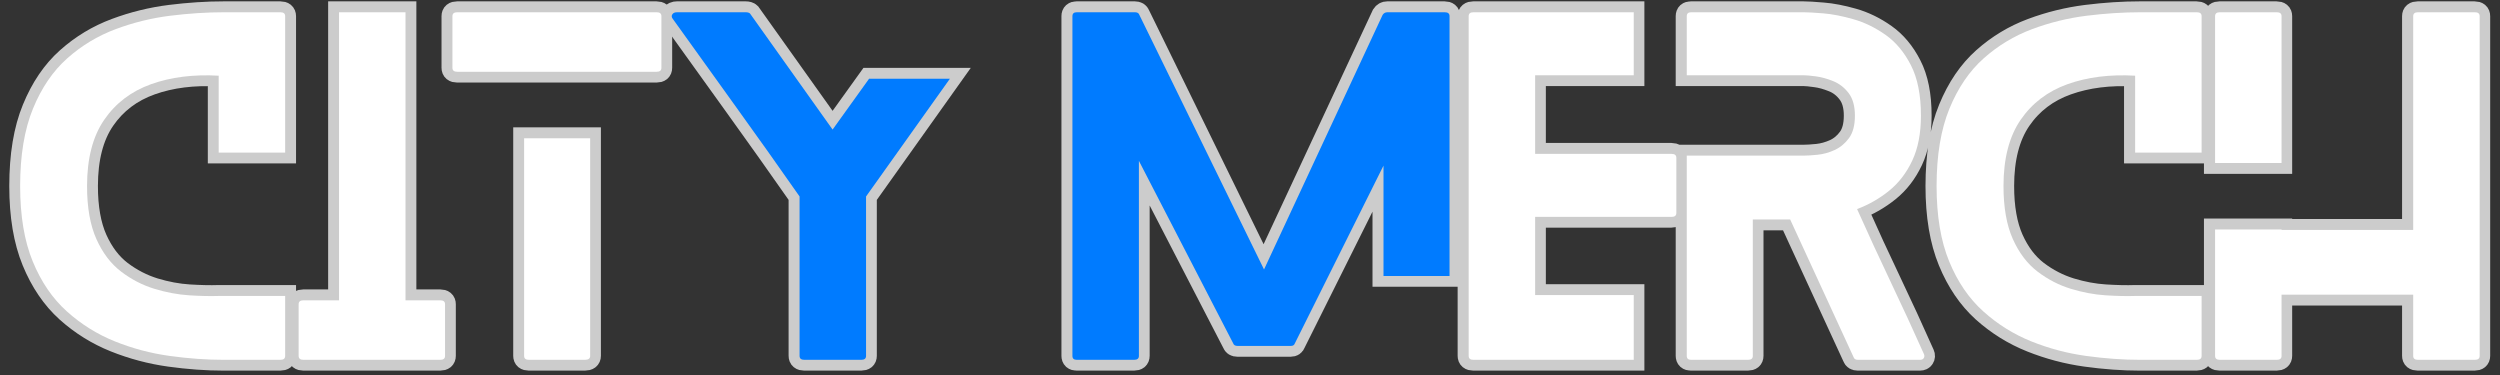
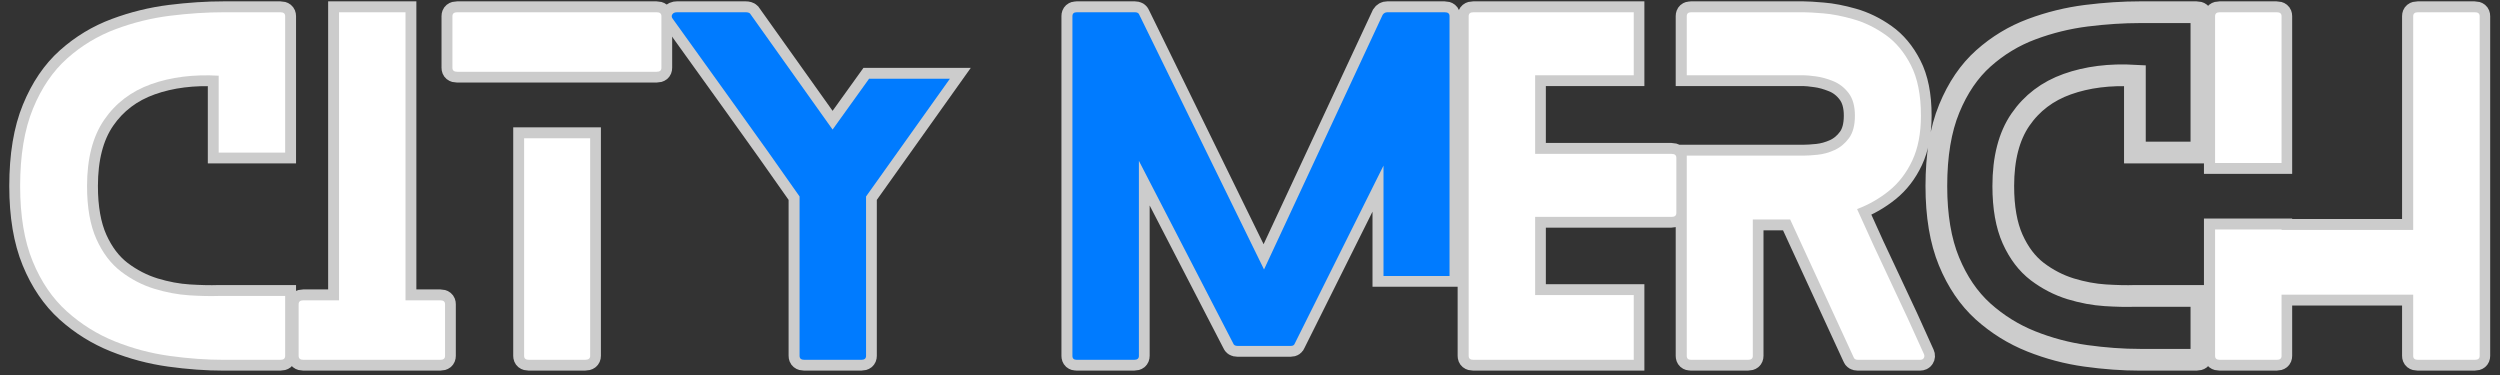
<svg xmlns="http://www.w3.org/2000/svg" width="3000" zoomAndPan="magnify" viewBox="0 0 2250 337.5" height="450" preserveAspectRatio="xMidYMid meet" version="1.0">
  <rect x="0" y="0" width="2250" height="337.5" fill="#333333" stroke="none" />
  <defs>
    <g />
    <clipPath id="4d4838f959">
      <path d="M 1.664 0 L 706 0 L 706 337 L 1.664 337 Z M 1.664 0 " clip-rule="nonzero" />
    </clipPath>
    <clipPath id="d72119defe">
      <path d="M 493 0 L 1416 0 L 1416 337 L 493 337 Z M 493 0 " clip-rule="nonzero" />
    </clipPath>
    <clipPath id="ad70365fc1">
      <path d="M 1211 0 L 2248.336 0 L 2248.336 337 L 1211 337 Z M 1211 0 " clip-rule="nonzero" />
    </clipPath>
  </defs>
  <g clip-path="url(#4d4838f959)">
    <path stroke-linecap="butt" transform="matrix(1.248, 0, 0, 1.248, 7.655, -144.213)" fill="none" stroke-linejoin="miter" d="M 151.569 328.957 L 199.524 328.957 L 199.524 372.171 C 199.524 374.058 198.354 375 196.006 375 L 155.318 375 C 142.774 375 129.721 374.058 116.157 372.171 C 102.593 370.284 89.439 366.791 76.692 361.693 C 63.945 356.592 52.394 349.403 42.044 340.124 C 31.745 330.791 23.561 318.758 17.492 304.023 C 11.424 289.286 8.391 271.184 8.391 249.718 C 8.391 227.538 11.474 208.951 17.646 193.961 C 23.814 178.92 32.051 166.811 42.351 157.632 C 52.701 148.403 64.302 141.392 77.149 136.598 C 89.999 131.806 103.153 128.567 116.617 126.883 C 130.078 125.203 142.978 124.361 155.318 124.361 L 196.006 124.361 C 198.354 124.361 199.524 125.303 199.524 127.19 L 199.524 225.551 L 151.569 225.551 L 151.569 170.097 C 133.417 169.08 117.177 171.117 102.85 176.219 C 88.522 181.317 77.227 189.883 68.965 201.916 C 60.756 213.899 56.653 229.832 56.653 249.718 C 56.653 265.169 58.897 277.916 63.382 287.962 C 67.87 297.955 73.81 305.782 81.205 311.441 C 88.647 317.049 96.653 321.18 105.219 323.831 C 113.785 326.432 122.122 327.987 130.231 328.497 C 138.39 329.007 145.5 329.161 151.569 328.957 Z M 311.308 332.093 C 313.605 332.093 314.751 333.035 314.751 334.922 L 314.751 372.171 C 314.751 374.058 313.605 375 311.308 375 L 212.643 375 C 210.349 375 209.204 374.058 209.204 372.171 L 209.204 334.922 C 209.204 333.035 210.349 332.093 212.643 332.093 L 238.344 332.093 L 238.344 124.361 L 286.299 124.361 L 286.299 332.093 Z M 371.807 215.223 L 419.381 215.223 L 419.381 372.171 C 419.381 374.058 418.132 375 415.631 375 L 375.25 375 C 372.956 375 371.807 374.058 371.807 372.171 Z M 323.545 167.268 C 321.251 167.268 320.102 166.326 320.102 164.439 L 320.102 127.19 C 320.102 125.303 321.251 124.361 323.545 124.361 L 467.336 124.361 C 469.63 124.361 470.778 125.303 470.778 127.19 L 470.778 164.439 C 470.778 166.326 469.63 167.268 467.336 167.268 Z M 323.545 167.268 " stroke="#cccccc" stroke-width="15.664" stroke-opacity="1" stroke-miterlimit="4" />
  </g>
  <g clip-path="url(#d72119defe)">
    <path stroke-linecap="butt" transform="matrix(1.248, 0, 0, 1.248, 7.655, -144.213)" fill="none" stroke-linejoin="miter" d="M 620.572 172.316 L 678.777 172.316 L 618.356 257.213 L 618.356 372.171 C 618.356 374.058 617.208 375 614.914 375 L 573.84 375 C 571.546 375 570.401 374.058 570.401 372.171 L 570.401 257.213 C 555.357 235.697 540.162 214.281 524.815 192.968 C 509.467 171.653 494.169 150.365 478.925 129.102 C 478.108 128.032 478.008 126.986 478.618 125.966 C 479.232 124.896 480.377 124.361 482.061 124.361 L 531.546 124.361 C 533.024 124.361 534.069 124.667 534.682 125.278 L 594.264 208.951 Z M 991.486 314.501 L 991.486 234.956 L 927.545 363.067 C 927.135 364.344 926.193 364.979 924.713 364.979 L 886.165 364.979 C 884.534 364.979 883.514 364.344 883.107 363.067 L 815.113 231.516 L 815.113 372.171 C 815.113 374.058 813.964 375 811.67 375 L 770.293 375 C 768.203 375 767.158 374.058 767.158 372.171 L 767.158 127.19 C 767.158 125.303 768.203 124.361 770.293 124.361 L 812.281 124.361 C 813.964 124.361 815.01 124.999 815.416 126.273 L 905.287 309.835 L 990.873 126.273 C 991.69 124.999 992.835 124.361 994.315 124.361 L 1035.617 124.361 C 1037.911 124.361 1039.057 125.303 1039.057 127.19 L 1039.057 314.501 Z M 991.486 314.501 " stroke="#cccccc" stroke-width="15.664" stroke-opacity="1" stroke-miterlimit="4" />
  </g>
  <g clip-path="url(#ad70365fc1)">
    <path stroke-linecap="butt" transform="matrix(1.248, 0, 0, 1.248, 7.655, -144.213)" fill="none" stroke-linejoin="miter" d="M 1171.884 328.344 L 1171.884 375 L 1056.317 375 C 1054.023 375 1052.874 374.058 1052.874 372.171 L 1052.874 127.19 C 1052.874 125.303 1054.023 124.361 1056.317 124.361 L 1171.884 124.361 L 1171.884 169.794 L 1100.829 169.794 L 1100.829 226.468 L 1199.19 226.468 C 1201.484 226.468 1202.63 227.41 1202.63 229.297 L 1202.63 269.147 C 1202.63 270.981 1201.484 271.898 1199.19 271.898 L 1100.829 271.898 L 1100.829 328.344 Z M 1381.16 370.947 C 1381.62 371.968 1381.57 372.91 1381.006 373.777 C 1380.496 374.593 1379.629 375 1378.406 375 L 1333.586 375 C 1331.906 375 1330.86 374.362 1330.45 373.088 L 1284.714 273.81 L 1257.79 273.81 L 1257.79 372.171 C 1257.79 374.058 1256.644 375 1254.35 375 L 1213.277 375 C 1211.186 375 1210.141 374.058 1210.141 372.171 L 1210.141 227.767 L 1294.428 227.767 C 1296.926 227.767 1300.265 227.563 1304.446 227.157 C 1308.627 226.696 1312.758 225.551 1316.836 223.714 C 1320.917 221.827 1324.357 218.947 1327.161 215.07 C 1329.968 211.195 1331.37 205.816 1331.37 198.934 C 1331.37 192.048 1329.84 186.618 1326.779 182.641 C 1323.772 178.666 1320.076 175.809 1315.691 174.075 C 1311.303 172.291 1307.122 171.142 1303.147 170.632 C 1299.22 170.072 1296.312 169.794 1294.428 169.794 L 1210.141 169.794 L 1210.141 127.19 C 1210.141 125.303 1211.186 124.361 1213.277 124.361 L 1294.428 124.361 C 1297.333 124.361 1302.024 124.642 1308.499 125.203 C 1314.977 125.713 1322.241 127.115 1330.297 129.409 C 1338.356 131.703 1346.08 135.477 1353.472 140.729 C 1360.867 145.93 1366.961 153.222 1371.752 162.602 C 1376.597 171.984 1379.019 184.096 1379.019 198.934 C 1379.019 211.68 1376.928 222.49 1372.747 231.363 C 1368.566 240.235 1362.958 247.499 1355.919 253.161 C 1348.934 258.769 1341.288 263.154 1332.976 266.314 C 1340.878 284.059 1348.959 301.601 1357.221 318.936 C 1365.48 336.274 1373.461 353.609 1381.16 370.947 Z M 1533.457 328.957 L 1581.412 328.957 L 1581.412 372.171 C 1581.412 374.058 1580.239 375 1577.894 375 L 1537.203 375 C 1524.659 375 1511.606 374.058 1498.042 372.171 C 1484.481 370.284 1471.324 366.791 1458.577 361.693 C 1445.83 356.592 1434.282 349.403 1423.929 340.124 C 1413.63 330.791 1405.446 318.758 1399.377 304.023 C 1393.312 289.286 1390.276 271.184 1390.276 249.718 C 1390.276 227.538 1393.362 208.951 1399.531 193.961 C 1405.702 178.92 1413.936 166.811 1424.236 157.632 C 1434.586 148.403 1446.187 141.392 1459.037 136.598 C 1471.884 131.806 1485.041 128.567 1498.502 126.883 C 1511.963 125.203 1524.863 124.361 1537.203 124.361 L 1577.894 124.361 C 1580.239 124.361 1581.412 125.303 1581.412 127.19 L 1581.412 225.551 L 1533.457 225.551 L 1533.457 170.097 C 1515.305 169.08 1499.062 171.117 1484.735 176.219 C 1470.407 181.317 1459.112 189.883 1450.853 201.916 C 1442.644 213.899 1438.538 229.832 1438.538 249.718 C 1438.538 265.169 1440.782 277.916 1445.27 287.962 C 1449.755 297.955 1455.698 305.782 1463.09 311.441 C 1470.536 317.049 1478.541 321.18 1487.107 323.831 C 1495.673 326.432 1504.01 327.987 1512.116 328.497 C 1520.275 329.007 1527.388 329.161 1533.457 328.957 Z M 1639.044 233.122 L 1591.089 233.122 L 1591.089 127.19 C 1591.089 125.303 1592.238 124.361 1594.532 124.361 L 1635.602 124.361 C 1637.899 124.361 1639.044 125.303 1639.044 127.19 Z M 1778.4 124.361 C 1780.694 124.361 1781.84 125.303 1781.84 127.19 L 1781.84 372.171 C 1781.84 374.058 1780.694 375 1778.4 375 L 1737.402 375 C 1735.108 375 1733.963 374.058 1733.963 372.171 L 1733.963 328.04 L 1639.044 328.04 L 1639.044 372.171 C 1639.044 374.058 1637.899 375 1635.602 375 L 1594.532 375 C 1592.238 375 1591.089 374.058 1591.089 372.171 L 1591.089 281.002 L 1639.044 281.002 L 1639.044 281.305 L 1733.963 281.305 L 1733.963 127.19 C 1733.963 125.303 1735.108 124.361 1737.402 124.361 Z M 1778.4 124.361 " stroke="#cccccc" stroke-width="15.664" stroke-opacity="1" stroke-miterlimit="4" />
  </g>
  <g fill="#ffffff" fill-opacity="1">
    <g transform="translate(18.128, 323.843)">
      <g>
        <path d="M 178.688 -57.484 L 238.516 -57.484 L 238.516 -3.516 C 238.516 -1.172 237.082 0 234.219 0 L 183.391 0 C 167.742 0 151.445 -1.172 134.5 -3.516 C 117.562 -5.859 101.141 -10.223 85.234 -16.609 C 69.336 -23.004 54.938 -32 42.031 -43.594 C 29.125 -55.195 18.891 -70.188 11.328 -88.562 C 3.773 -106.938 0 -129.551 0 -156.406 C 0 -184.039 3.844 -207.238 11.531 -226 C 19.219 -244.77 29.516 -259.891 42.422 -271.359 C 55.328 -282.828 69.797 -291.562 85.828 -297.562 C 101.859 -303.562 118.281 -307.602 135.094 -309.688 C 151.906 -311.77 168.004 -312.812 183.391 -312.812 L 234.219 -312.812 C 237.082 -312.812 238.516 -311.641 238.516 -309.297 L 238.516 -186.516 L 178.688 -186.516 L 178.688 -255.719 C 156.008 -257.02 135.742 -254.477 117.891 -248.094 C 100.035 -241.707 85.957 -231.02 75.656 -216.031 C 65.363 -201.039 60.219 -181.164 60.219 -156.406 C 60.219 -137.113 63.02 -121.211 68.625 -108.703 C 74.227 -96.191 81.656 -86.414 90.906 -79.375 C 100.164 -72.332 110.141 -67.18 120.828 -63.922 C 131.516 -60.672 141.941 -58.719 152.109 -58.062 C 162.273 -57.414 171.133 -57.223 178.688 -57.484 Z M 178.688 -57.484 " />
      </g>
    </g>
  </g>
  <g fill="#ffffff" fill-opacity="1">
    <g transform="translate(268.772, 323.843)">
      <g>
        <path d="M 127.469 -53.562 C 130.332 -53.562 131.766 -52.391 131.766 -50.047 L 131.766 -3.516 C 131.766 -1.172 130.332 0 127.469 0 L 4.297 0 C 1.43 0 0 -1.172 0 -3.516 L 0 -50.047 C 0 -52.391 1.43 -53.562 4.297 -53.562 L 36.359 -53.562 L 36.359 -312.812 L 96.188 -312.812 L 96.188 -53.562 Z M 127.469 -53.562 " />
      </g>
    </g>
  </g>
  <g fill="#ffffff" fill-opacity="1">
    <g transform="translate(407.193, 323.843)">
      <g>
        <path d="M 64.516 -199.422 L 123.953 -199.422 L 123.953 -3.516 C 123.953 -1.172 122.391 0 119.266 0 L 68.812 0 C 65.945 0 64.516 -1.172 64.516 -3.516 Z M 4.297 -259.25 C 1.43 -259.25 0 -260.422 0 -262.766 L 0 -309.297 C 0 -311.641 1.43 -312.812 4.297 -312.812 L 183.781 -312.812 C 186.645 -312.812 188.078 -311.641 188.078 -309.297 L 188.078 -262.766 C 188.078 -260.422 186.645 -259.25 183.781 -259.25 Z M 4.297 -259.25 " />
      </g>
    </g>
  </g>
  <g fill="#007bff" fill-opacity="1">
    <g transform="translate(604.661, 323.843)">
      <g>
        <path d="M 177.516 -252.984 L 250.25 -252.984 L 174.781 -147.016 L 174.781 -3.516 C 174.781 -1.172 173.348 0 170.484 0 L 119.266 0 C 116.391 0 114.953 -1.172 114.953 -3.516 L 114.953 -147.016 C 96.191 -173.867 77.227 -200.586 58.062 -227.172 C 38.906 -253.766 19.812 -280.359 0.781 -306.953 C -0.258 -308.254 -0.391 -309.555 0.391 -310.859 C 1.172 -312.16 2.602 -312.812 4.688 -312.812 L 66.469 -312.812 C 68.289 -312.812 69.594 -312.422 70.375 -311.641 L 144.672 -207.234 Z M 177.516 -252.984 " />
      </g>
    </g>
  </g>
  <g fill="#007bff" fill-opacity="1">
    <g transform="translate(867.427, 323.843)">
      <g />
    </g>
  </g>
  <g fill="#007bff" fill-opacity="1">
    <g transform="translate(965.182, 323.843)">
      <g>
        <path d="M 279.969 -75.469 L 279.969 -174.781 L 200.203 -14.859 C 199.68 -13.297 198.508 -12.516 196.688 -12.516 L 148.578 -12.516 C 146.492 -12.516 145.191 -13.297 144.672 -14.859 L 59.828 -179.078 L 59.828 -3.516 C 59.828 -1.172 58.395 0 55.531 0 L 3.906 0 C 1.301 0 0 -1.172 0 -3.516 L 0 -309.297 C 0 -311.641 1.301 -312.812 3.906 -312.812 L 56.312 -312.812 C 58.395 -312.812 59.695 -312.031 60.219 -310.469 L 172.438 -81.328 L 279.188 -310.469 C 280.227 -312.031 281.66 -312.812 283.484 -312.812 L 335.094 -312.812 C 337.969 -312.812 339.406 -311.641 339.406 -309.297 L 339.406 -75.469 Z M 279.969 -75.469 " />
      </g>
    </g>
  </g>
  <g fill="#ffffff" fill-opacity="1">
    <g transform="translate(1321.802, 323.843)">
      <g>
        <path d="M 148.578 -58.266 L 148.578 0 L 4.297 0 C 1.43 0 0 -1.172 0 -3.516 L 0 -309.297 C 0 -311.641 1.43 -312.812 4.297 -312.812 L 148.578 -312.812 L 148.578 -256.109 L 59.828 -256.109 L 59.828 -185.344 L 182.609 -185.344 C 185.473 -185.344 186.906 -184.172 186.906 -181.828 L 186.906 -132.156 C 186.906 -129.812 185.473 -128.641 182.609 -128.641 L 59.828 -128.641 L 59.828 -58.266 Z M 148.578 -58.266 " />
      </g>
    </g>
  </g>
  <g fill="#ffffff" fill-opacity="1">
    <g transform="translate(1518.094, 323.843)">
      <g>
        <path d="M 213.5 -5.078 C 214.02 -3.773 213.953 -2.602 213.297 -1.562 C 212.648 -0.52 211.539 0 209.969 0 L 154.062 0 C 151.977 0 150.676 -0.781 150.156 -2.344 L 93.062 -126.297 L 59.438 -126.297 L 59.438 -3.516 C 59.438 -1.172 58.004 0 55.141 0 L 3.906 0 C 1.301 0 0 -1.172 0 -3.516 L 0 -183.781 L 105.188 -183.781 C 108.312 -183.781 112.477 -184.039 117.688 -184.562 C 122.906 -185.082 128.055 -186.516 133.141 -188.859 C 138.223 -191.203 142.523 -194.785 146.047 -199.609 C 149.566 -204.43 151.328 -211.145 151.328 -219.75 C 151.328 -228.352 149.438 -235.129 145.656 -240.078 C 141.875 -245.035 137.242 -248.617 131.766 -250.828 C 126.297 -253.047 121.082 -254.477 116.125 -255.125 C 111.176 -255.781 107.531 -256.109 105.188 -256.109 L 0 -256.109 L 0 -309.297 C 0 -311.641 1.301 -312.812 3.906 -312.812 L 105.188 -312.812 C 108.832 -312.812 114.695 -312.484 122.781 -311.828 C 130.863 -311.18 139.922 -309.422 149.953 -306.547 C 159.992 -303.68 169.641 -298.988 178.891 -292.469 C 188.141 -285.957 195.758 -276.836 201.75 -265.109 C 207.75 -253.379 210.75 -238.258 210.75 -219.75 C 210.75 -203.852 208.141 -190.363 202.922 -179.281 C 197.711 -168.195 190.742 -159.133 182.016 -152.094 C 173.285 -145.062 163.707 -139.594 153.281 -135.688 C 163.188 -113.531 173.285 -91.629 183.578 -69.984 C 193.879 -48.348 203.852 -26.711 213.5 -5.078 Z M 213.5 -5.078 " />
      </g>
    </g>
  </g>
  <g fill="#ffffff" fill-opacity="1">
    <g transform="translate(1742.931, 323.843)">
      <g>
-         <path d="M 178.688 -57.484 L 238.516 -57.484 L 238.516 -3.516 C 238.516 -1.172 237.082 0 234.219 0 L 183.391 0 C 167.742 0 151.445 -1.172 134.5 -3.516 C 117.562 -5.859 101.141 -10.223 85.234 -16.609 C 69.336 -23.004 54.938 -32 42.031 -43.594 C 29.125 -55.195 18.891 -70.188 11.328 -88.562 C 3.773 -106.938 0 -129.551 0 -156.406 C 0 -184.039 3.844 -207.238 11.531 -226 C 19.219 -244.77 29.516 -259.891 42.422 -271.359 C 55.328 -282.828 69.797 -291.562 85.828 -297.562 C 101.859 -303.562 118.281 -307.602 135.094 -309.688 C 151.906 -311.77 168.004 -312.812 183.391 -312.812 L 234.219 -312.812 C 237.082 -312.812 238.516 -311.641 238.516 -309.297 L 238.516 -186.516 L 178.688 -186.516 L 178.688 -255.719 C 156.008 -257.02 135.742 -254.477 117.891 -248.094 C 100.035 -241.707 85.957 -231.02 75.656 -216.031 C 65.363 -201.039 60.219 -181.164 60.219 -156.406 C 60.219 -137.113 63.02 -121.211 68.625 -108.703 C 74.227 -96.191 81.656 -86.414 90.906 -79.375 C 100.164 -72.332 110.141 -67.18 120.828 -63.922 C 131.516 -60.672 141.941 -58.719 152.109 -58.062 C 162.273 -57.414 171.133 -57.223 178.688 -57.484 Z M 178.688 -57.484 " />
-       </g>
+         </g>
    </g>
  </g>
  <g fill="#ffffff" fill-opacity="1">
    <g transform="translate(1993.574, 323.843)">
      <g>
        <path d="M 59.828 -177.125 L 0 -177.125 L 0 -309.297 C 0 -311.641 1.43 -312.812 4.297 -312.812 L 55.531 -312.812 C 58.395 -312.812 59.828 -311.641 59.828 -309.297 Z M 233.828 -312.812 C 236.691 -312.812 238.125 -311.641 238.125 -309.297 L 238.125 -3.516 C 238.125 -1.172 236.691 0 233.828 0 L 182.609 0 C 179.734 0 178.297 -1.172 178.297 -3.516 L 178.297 -58.656 L 59.828 -58.656 L 59.828 -3.516 C 59.828 -1.172 58.395 0 55.531 0 L 4.297 0 C 1.43 0 0 -1.172 0 -3.516 L 0 -117.297 L 59.828 -117.297 L 59.828 -116.906 L 178.297 -116.906 L 178.297 -309.297 C 178.297 -311.641 179.734 -312.812 182.609 -312.812 Z M 233.828 -312.812 " />
      </g>
    </g>
  </g>
</svg>